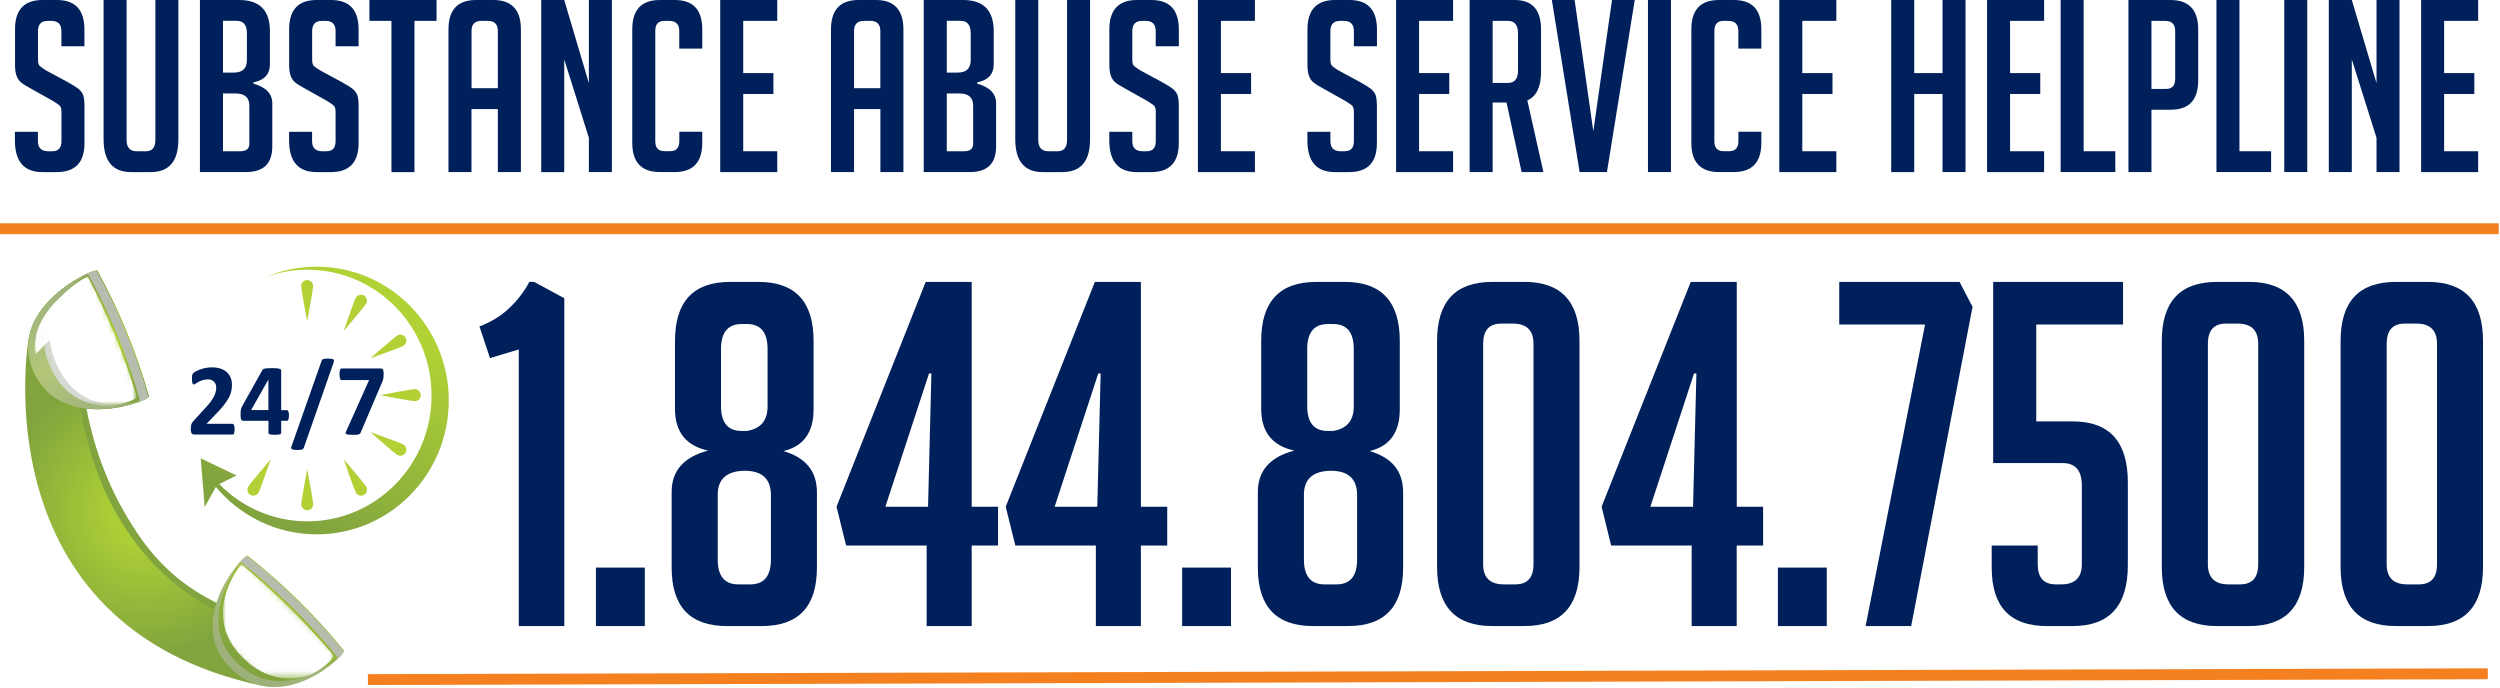
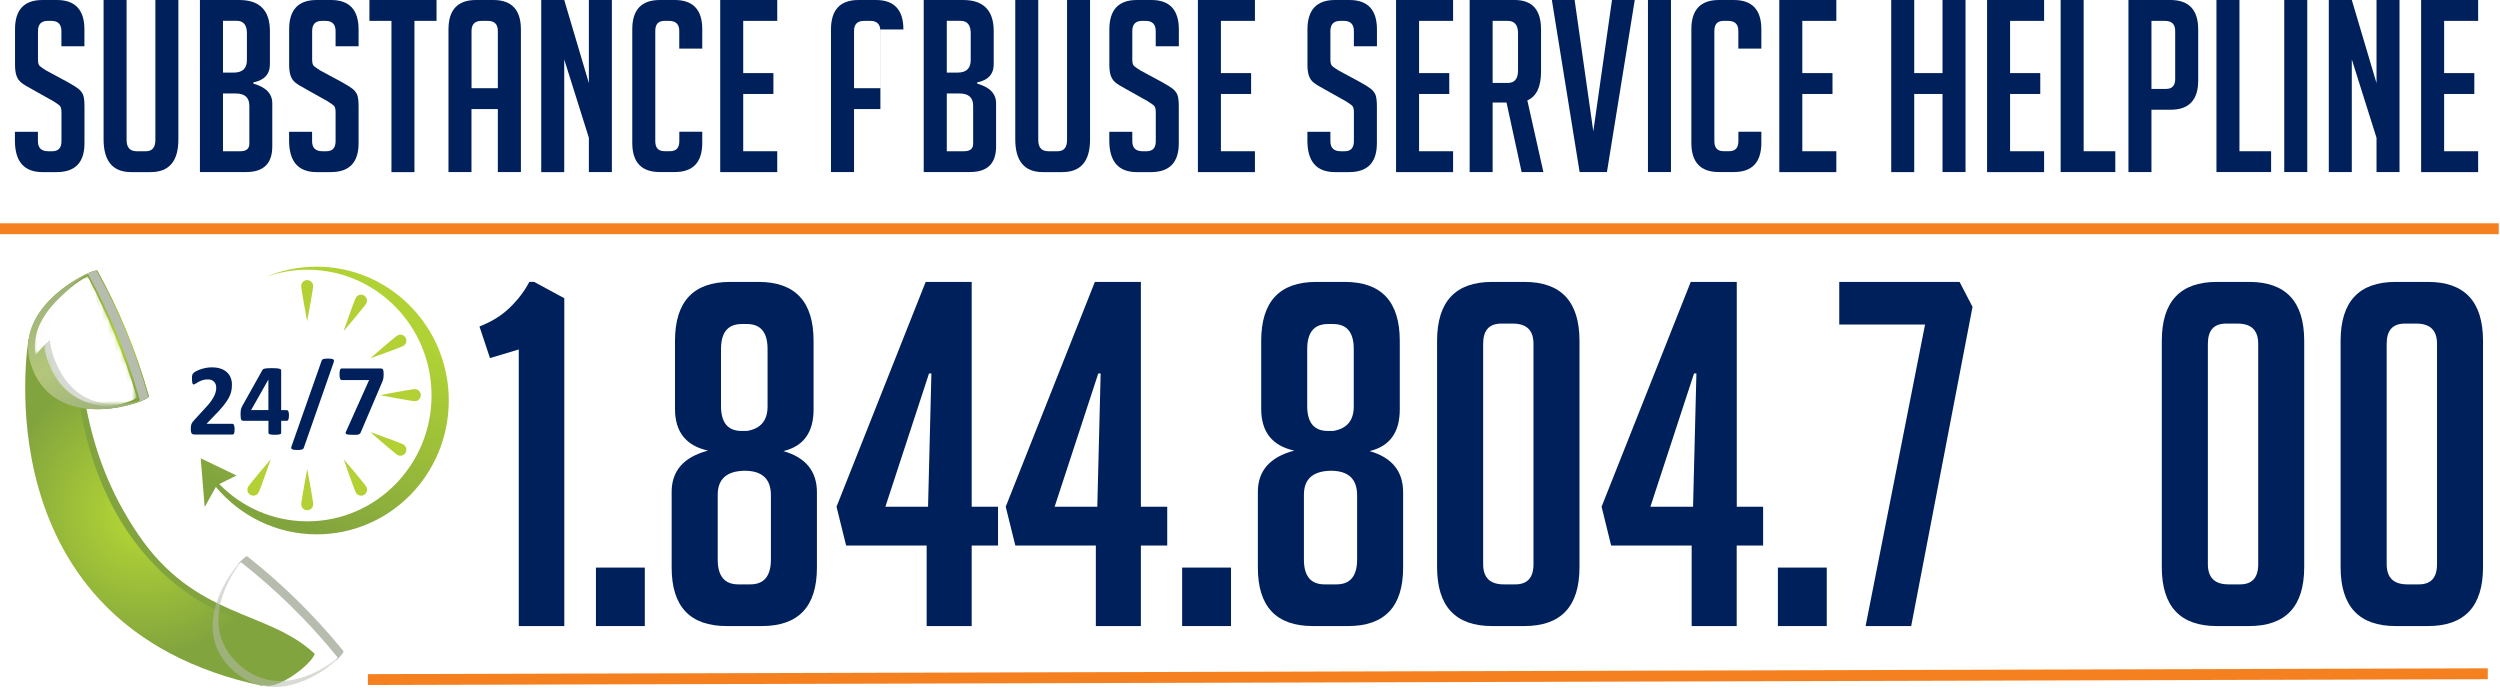
<svg xmlns="http://www.w3.org/2000/svg" xmlns:xlink="http://www.w3.org/1999/xlink" version="1.1" id="Layer_1" x="0px" y="0px" viewBox="0 0 410.78 113.09" style="enable-background:new 0 0 410.78 113.09;" xml:space="preserve">
  <style type="text/css">
	.st0{clip-path:url(#SVGID_2_);}
	.st1{fill:#00205C;}
	.st2{clip-path:url(#SVGID_4_);fill:#00205C;}
	.st3{clip-path:url(#SVGID_6_);fill:url(#SVGID_7_);}
	.st4{clip-path:url(#SVGID_9_);fill:url(#SVGID_10_);}
	.st5{clip-path:url(#SVGID_12_);fill:url(#SVGID_13_);}
	.st6{clip-path:url(#SVGID_15_);fill:url(#SVGID_16_);}
	.st7{filter:url(#Adobe_OpacityMaskFilter);}
	.st8{enable-background:new    ;}
	.st9{clip-path:url(#SVGID_18_);}
	.st10{clip-path:url(#SVGID_21_);fill:url(#SVGID_22_);}
	.st11{clip-path:url(#SVGID_18_);mask:url(#SVGID_19_);}
	.st12{clip-path:url(#SVGID_24_);}
	.st13{clip-path:url(#SVGID_26_);fill:#FFFFFF;}
	.st14{clip-path:url(#SVGID_28_);}
	.st15{clip-path:url(#SVGID_30_);fill:#B6BDAF;}
	.st16{clip-path:url(#SVGID_32_);}
	.st17{clip-path:url(#SVGID_34_);fill:#B6BDAF;}
	.st18{opacity:0.54;clip-path:url(#SVGID_18_);}
	.st19{clip-path:url(#SVGID_36_);}
	.st20{clip-path:url(#SVGID_38_);fill:#B6BDAF;}
	.st21{clip-path:url(#SVGID_18_);fill:#8DB13E;}
	.st22{clip-path:url(#SVGID_40_);fill:url(#SVGID_41_);}
	.st23{filter:url(#Adobe_OpacityMaskFilter_1_);}
	.st24{clip-path:url(#SVGID_43_);}
	.st25{clip-path:url(#SVGID_46_);fill:url(#SVGID_47_);}
	.st26{clip-path:url(#SVGID_43_);mask:url(#SVGID_44_);}
	.st27{clip-path:url(#SVGID_49_);}
	.st28{clip-path:url(#SVGID_51_);fill:#FFFFFF;}
	.st29{clip-path:url(#SVGID_53_);}
	.st30{clip-path:url(#SVGID_55_);fill:#B6BDAF;}
	.st31{clip-path:url(#SVGID_57_);}
	.st32{clip-path:url(#SVGID_59_);fill:#B6BDAF;}
	.st33{opacity:0.56;clip-path:url(#SVGID_43_);}
	.st34{clip-path:url(#SVGID_61_);}
	.st35{clip-path:url(#SVGID_63_);fill:#B6BDAF;}
	.st36{filter:url(#Adobe_OpacityMaskFilter_2_);}
	.st37{clip-path:url(#SVGID_66_);fill:url(#SVGID_67_);}
	.st38{opacity:0.85;clip-path:url(#SVGID_43_);mask:url(#SVGID_64_);}
	.st39{clip-path:url(#SVGID_69_);}
	.st40{clip-path:url(#SVGID_71_);fill:#FFFFFF;}
	.st41{filter:url(#Adobe_OpacityMaskFilter_3_);}
	.st42{clip-path:url(#SVGID_74_);fill:url(#SVGID_75_);}
	.st43{opacity:0.85;clip-path:url(#SVGID_43_);mask:url(#SVGID_72_);}
	.st44{clip-path:url(#SVGID_77_);}
	.st45{clip-path:url(#SVGID_79_);fill:#FFFFFF;}
	.st46{clip-path:url(#SVGID_43_);fill:#B3D035;}
	.st47{filter:url(#Adobe_OpacityMaskFilter_4_);}
	.st48{clip-path:url(#SVGID_81_);}
	.st49{clip-path:url(#SVGID_84_);}
	.st50{clip-path:url(#SVGID_86_);fill:url(#SVGID_87_);}
	.st51{clip-path:url(#SVGID_81_);mask:url(#SVGID_82_);}
	.st52{clip-path:url(#SVGID_91_);fill:#F58020;}
	.st53{clip-path:url(#SVGID_2_);fill:#F58020;}
	.st54{clip-path:url(#SVGID_93_);}
</style>
  <g>
    <defs>
      <rect id="SVGID_1_" y="0" width="442.58" height="119.49" />
    </defs>
    <clipPath id="SVGID_2_">
      <use xlink:href="#SVGID_1_" style="overflow:visible;" />
    </clipPath>
    <g class="st0">
      <path class="st1" d="M80.51,58.84l-1.73-5.2c1.94-0.74,3.6-1.76,4.96-3.07c1.36-1.31,2.44-2.73,3.23-4.25h0.79L92.72,49v53.87    h-7.48V57.42L80.51,58.84z" />
      <path class="st1" d="M105.95,93.26v9.61h-8.03v-9.61H105.95z" />
      <path class="st1" d="M116.34,74.04c-3.62-0.79-5.43-3.07-5.43-6.85V56.01c0-6.46,3.02-9.69,9.06-9.69h4.65    c6.04,0,9.06,3.23,9.06,9.69v11.26c0,3.78-1.65,6.06-4.96,6.85c3.67,1.05,5.51,3.31,5.51,6.77v12.37c0,6.41-3.02,9.61-9.06,9.61    h-5.75c-6.04,0-9.06-3.2-9.06-9.61V80.82C110.36,77.35,112.35,75.09,116.34,74.04z M121.31,96.02h1.97c2.26,0,3.39-1.36,3.39-4.09    V81.37c0-2.68-1.44-4.02-4.33-4.02c-2.94,0.05-4.41,1.37-4.41,3.94v10.63C117.92,94.65,119.05,96.02,121.31,96.02z M118.47,57.35    v9.37c0,2.73,1.13,4.09,3.39,4.09h0.87c2.26-0.37,3.39-1.71,3.39-4.02v-9.45c0-2.73-1.13-4.1-3.39-4.1h-0.87    C119.6,53.25,118.47,54.62,118.47,57.35z" />
      <path class="st1" d="M163.99,89.64h-4.33v13.23h-7.4V89.64h-13.23l-1.58-6.38l14.65-36.94h7.56v36.94h4.33V89.64z M153.04,61.36    h-0.39l-7.17,21.9h7.01L153.04,61.36z" />
      <path class="st1" d="M191.79,89.64h-4.33v13.23h-7.4V89.64h-13.23l-1.58-6.38l14.65-36.94h7.56v36.94h4.33V89.64z M180.85,61.36    h-0.39l-7.17,21.9h7.01L180.85,61.36z" />
      <path class="st1" d="M202.27,93.26v9.61h-8.03v-9.61H202.27z" />
      <path class="st1" d="M212.66,74.04c-3.62-0.79-5.43-3.07-5.43-6.85V56.01c0-6.46,3.02-9.69,9.06-9.69h4.65    c6.04,0,9.06,3.23,9.06,9.69v11.26c0,3.78-1.65,6.06-4.96,6.85c3.67,1.05,5.51,3.31,5.51,6.77v12.37c0,6.41-3.02,9.61-9.06,9.61    h-5.75c-6.04,0-9.06-3.2-9.06-9.61V80.82C206.68,77.35,208.67,75.09,212.66,74.04z M217.63,96.02h1.97c2.26,0,3.39-1.36,3.39-4.09    V81.37c0-2.68-1.44-4.02-4.33-4.02c-2.94,0.05-4.41,1.37-4.41,3.94v10.63C214.24,94.65,215.37,96.02,217.63,96.02z M214.79,57.35    v9.37c0,2.73,1.13,4.09,3.39,4.09h0.87c2.26-0.37,3.39-1.71,3.39-4.02v-9.45c0-2.73-1.13-4.1-3.39-4.1h-0.87    C215.92,53.25,214.79,54.62,214.79,57.35z" />
      <path class="st1" d="M245.19,102.87c-6.04,0-9.06-3.23-9.06-9.69V56.01c0-6.46,3.02-9.69,9.06-9.69h5.28    c6.04,0,9.06,3.23,9.06,9.69v37.17c0,6.46-3.02,9.69-9.06,9.69H245.19z M246.69,53.17c-2,0-2.99,1.1-2.99,3.31v36.23    c0,2.21,1.13,3.31,3.39,3.31h1.89c1.99,0,2.99-1.1,2.99-3.31V56.48c0-2.21-1.13-3.31-3.39-3.31H246.69z" />
      <path class="st1" d="M289.69,89.64h-4.33v13.23h-7.4V89.64h-13.23l-1.57-6.38l14.65-36.94h7.56v36.94h4.33V89.64z M278.74,61.36    h-0.39l-7.17,21.9h7.01L278.74,61.36z" />
      <path class="st1" d="M300.16,93.26v9.61h-8.03v-9.61H300.16z" />
      <path class="st1" d="M306.54,102.87l9.77-49.54h-14.1v-7.01h19.77l2.13,4.1l-10.08,52.45H306.54z" />
-       <path class="st1" d="M327.26,89.64h7.56v3.07c0,2.21,1,3.31,2.99,3.31h0.87c2.26,0,3.39-1.1,3.39-3.31V79.79    c0-2.47-1.05-3.7-3.15-3.7h-11.42V46.32h21.34v7.01h-14.26v15.91h5.99c6.04,0,9.06,3.33,9.06,10v13.63c0,6.67-3.02,10-9.06,10    h-4.25c-6.04,0-9.06-3.2-9.06-9.61V89.64z" />
      <path class="st1" d="M364.27,102.87c-6.04,0-9.06-3.23-9.06-9.69V56.01c0-6.46,3.02-9.69,9.06-9.69h5.28    c6.04,0,9.06,3.23,9.06,9.69v37.17c0,6.46-3.02,9.69-9.06,9.69H364.27z M365.77,53.17c-2,0-2.99,1.1-2.99,3.31v36.23    c0,2.21,1.13,3.31,3.39,3.31h1.89c2,0,2.99-1.1,2.99-3.31V56.48c0-2.21-1.13-3.31-3.39-3.31H365.77z" />
      <path class="st1" d="M393.65,102.87c-6.04,0-9.06-3.23-9.06-9.69V56.01c0-6.46,3.02-9.69,9.06-9.69h5.28    c6.04,0,9.06,3.23,9.06,9.69v37.17c0,6.46-3.02,9.69-9.06,9.69H393.65z M395.15,53.17c-2,0-2.99,1.1-2.99,3.31v36.23    c0,2.21,1.13,3.31,3.39,3.31h1.89c2,0,2.99-1.1,2.99-3.31V56.48c0-2.21-1.13-3.31-3.39-3.31H395.15z" />
    </g>
    <g class="st0">
      <defs>
        <rect id="SVGID_3_" y="43.81" width="73.74" height="74.08" />
      </defs>
      <clipPath id="SVGID_4_">
        <use xlink:href="#SVGID_3_" style="overflow:visible;" />
      </clipPath>
      <path class="st2" d="M38.55,70.49c0,0.16-0.01,0.3-0.02,0.42c-0.01,0.11-0.03,0.21-0.06,0.28c-0.03,0.07-0.06,0.12-0.11,0.16    c-0.04,0.03-0.09,0.05-0.15,0.05h-6.17c-0.12,0-0.23-0.01-0.31-0.03c-0.09-0.02-0.16-0.07-0.22-0.13    c-0.06-0.06-0.1-0.16-0.12-0.28c-0.02-0.12-0.04-0.28-0.04-0.48c0-0.18,0.01-0.34,0.02-0.47c0.02-0.13,0.05-0.25,0.09-0.35    c0.04-0.1,0.1-0.2,0.17-0.3c0.07-0.1,0.16-0.21,0.27-0.32L33.77,67c0.37-0.39,0.67-0.75,0.9-1.07c0.23-0.32,0.4-0.62,0.53-0.88    c0.13-0.27,0.21-0.51,0.26-0.73c0.05-0.22,0.07-0.44,0.07-0.64c0-0.18-0.03-0.36-0.09-0.52c-0.06-0.17-0.14-0.31-0.26-0.43    c-0.11-0.12-0.26-0.22-0.43-0.29c-0.17-0.07-0.37-0.1-0.61-0.1c-0.33,0-0.61,0.04-0.87,0.13c-0.25,0.08-0.47,0.18-0.66,0.28    c-0.19,0.1-0.35,0.2-0.48,0.29c-0.13,0.09-0.23,0.13-0.3,0.13c-0.05,0-0.09-0.02-0.13-0.05c-0.04-0.03-0.06-0.09-0.09-0.17    c-0.02-0.08-0.04-0.18-0.05-0.31c-0.01-0.13-0.02-0.29-0.02-0.48c0-0.13,0-0.24,0.01-0.32c0.01-0.09,0.02-0.16,0.04-0.23    c0.02-0.06,0.04-0.12,0.07-0.17c0.03-0.05,0.08-0.11,0.15-0.17c0.07-0.07,0.2-0.15,0.38-0.26c0.19-0.1,0.41-0.2,0.68-0.3    c0.27-0.1,0.57-0.18,0.9-0.25c0.33-0.07,0.67-0.1,1.02-0.1c0.56,0,1.05,0.07,1.46,0.21c0.42,0.14,0.76,0.34,1.04,0.6    c0.28,0.25,0.48,0.56,0.62,0.91c0.14,0.35,0.2,0.73,0.2,1.13c0,0.35-0.03,0.7-0.1,1.04s-0.2,0.71-0.41,1.1    c-0.21,0.39-0.51,0.83-0.89,1.31c-0.38,0.48-0.89,1.03-1.52,1.67l-1.25,1.3h4.23c0.06,0,0.11,0.02,0.15,0.05    c0.05,0.03,0.09,0.09,0.12,0.16c0.03,0.07,0.06,0.16,0.07,0.28C38.54,70.2,38.55,70.34,38.55,70.49" />
      <path class="st2" d="M47.48,68.27c0,0.29-0.03,0.5-0.09,0.65c-0.06,0.15-0.14,0.22-0.24,0.22h-0.95v1.97    c0,0.06-0.02,0.1-0.05,0.15c-0.03,0.04-0.09,0.08-0.17,0.1c-0.08,0.03-0.19,0.05-0.32,0.06c-0.13,0.01-0.3,0.02-0.51,0.02    c-0.2,0-0.37-0.01-0.5-0.02c-0.14-0.01-0.24-0.03-0.32-0.06c-0.08-0.03-0.14-0.06-0.17-0.1c-0.03-0.04-0.05-0.09-0.05-0.15v-1.97    h-4.1c-0.08,0-0.15-0.01-0.21-0.03c-0.06-0.02-0.11-0.06-0.15-0.13c-0.04-0.07-0.07-0.17-0.09-0.3c-0.02-0.13-0.03-0.31-0.03-0.52    c0-0.18,0-0.33,0.01-0.47c0.01-0.13,0.02-0.25,0.04-0.36c0.02-0.11,0.05-0.21,0.08-0.3c0.04-0.1,0.08-0.2,0.14-0.3l3.33-5.95    c0.03-0.05,0.07-0.09,0.14-0.13c0.07-0.04,0.16-0.07,0.28-0.09c0.12-0.03,0.27-0.04,0.45-0.05c0.18-0.01,0.4-0.02,0.66-0.02    c0.28,0,0.52,0.01,0.72,0.02c0.2,0.01,0.36,0.04,0.48,0.07c0.12,0.03,0.21,0.07,0.26,0.11c0.06,0.04,0.08,0.1,0.08,0.16v6.54h0.95    c0.09,0,0.16,0.07,0.23,0.21C47.45,67.72,47.48,67.95,47.48,68.27 M44.11,62.38h-0.02l-2.83,5h2.84V62.38z" />
      <path class="st2" d="M49.92,73.57c-0.03,0.07-0.06,0.13-0.11,0.18c-0.04,0.04-0.11,0.08-0.19,0.11c-0.08,0.03-0.18,0.05-0.3,0.06    c-0.12,0.01-0.27,0.02-0.45,0.02c-0.23,0-0.41-0.01-0.56-0.03c-0.14-0.02-0.25-0.06-0.33-0.1c-0.07-0.04-0.12-0.1-0.13-0.17    c-0.01-0.07,0-0.15,0.03-0.25l4.96-14.1c0.02-0.07,0.06-0.13,0.1-0.18c0.04-0.05,0.1-0.09,0.18-0.11c0.08-0.03,0.18-0.05,0.3-0.06    c0.12-0.01,0.27-0.02,0.45-0.02c0.23,0,0.42,0.01,0.56,0.03c0.14,0.02,0.25,0.06,0.32,0.1c0.07,0.04,0.11,0.1,0.12,0.17    c0.01,0.07,0,0.15-0.02,0.25L49.92,73.57z" />
      <path class="st2" d="M63.04,61.46c0,0.16-0.01,0.3-0.02,0.42C63.01,62,63,62.11,62.98,62.22c-0.02,0.1-0.05,0.2-0.08,0.29    c-0.03,0.09-0.07,0.19-0.12,0.3l-3.53,8.29c-0.03,0.07-0.08,0.13-0.13,0.18c-0.05,0.04-0.13,0.08-0.22,0.11    c-0.09,0.03-0.21,0.04-0.36,0.05s-0.33,0.01-0.54,0.01c-0.29,0-0.53-0.01-0.7-0.03c-0.17-0.02-0.3-0.05-0.38-0.09    c-0.08-0.04-0.12-0.1-0.13-0.16c-0.01-0.06,0.01-0.14,0.06-0.24l3.8-8.48h-4.51c-0.12,0-0.2-0.08-0.26-0.23    c-0.06-0.15-0.09-0.4-0.09-0.73c0-0.17,0.01-0.31,0.02-0.43c0.02-0.12,0.04-0.22,0.07-0.3c0.03-0.08,0.07-0.13,0.11-0.17    c0.04-0.03,0.09-0.05,0.15-0.05h6.37c0.1,0,0.18,0.01,0.25,0.03c0.07,0.02,0.12,0.06,0.16,0.13c0.04,0.07,0.07,0.16,0.09,0.29    C63.03,61.09,63.04,61.26,63.04,61.46" />
    </g>
    <g class="st0">
      <defs>
        <path id="SVGID_5_" d="M43.67,45.51c2.14-0.77,4.44-1.19,6.84-1.19c11.26,0,20.4,9.25,20.4,20.67c0,11.41-9.13,20.67-20.4,20.67     c-5.66,0-10.79-2.34-14.48-6.12l2.83-1.41l-5.88-2.83l0.65,8.02l1.84-3.31c3.98,4.76,9.93,7.79,16.57,7.79     c11.99,0,21.7-9.84,21.7-21.99c0-12.15-9.72-21.99-21.7-21.99C49.07,43.81,46.24,44.42,43.67,45.51" />
      </defs>
      <clipPath id="SVGID_6_">
        <use xlink:href="#SVGID_5_" style="overflow:visible;" />
      </clipPath>
      <linearGradient id="SVGID_7_" gradientUnits="userSpaceOnUse" x1="-191.94" y1="236.976" x2="-190.94" y2="236.976" gradientTransform="matrix(-15.666 31.945 31.529 15.873 -10418.308 2421.694)">
        <stop offset="0" style="stop-color:#B0D235" />
        <stop offset="1" style="stop-color:#82A43E" />
      </linearGradient>
      <polygon class="st3" points="91.04,52.52 65.67,104.25 15.68,79.09 41.05,27.36   " />
    </g>
    <g class="st0">
      <defs>
        <path id="SVGID_8_" d="M4.62,56.98c-0.91,11.47,0.19,23.27,7.89,34.24c8.28,11.8,21.64,19.59,31.13,21.44     c2.32,0.45,7.5-3.47,8.08-5.22c-7.79-7.33-19.6-5.67-29.09-19.74c-9.33-13.82-9.65-27.23-10.45-41.24     C10.62,46.8,5.03,51.86,4.62,56.98" />
      </defs>
      <clipPath id="SVGID_9_">
        <use xlink:href="#SVGID_8_" style="overflow:visible;" />
      </clipPath>
      <radialGradient id="SVGID_10_" cx="2790.834" cy="2283.396" r="1" gradientTransform="matrix(0.06 3.600000e-03 3.600000e-03 -0.061 -112.31 213.216)" gradientUnits="userSpaceOnUse">
        <stop offset="0" style="stop-color:#B0D235" />
        <stop offset="0.151" style="stop-color:#B0D235" />
        <stop offset="0.546" style="stop-color:#82A43E" />
        <stop offset="1" style="stop-color:#82A43E" />
      </radialGradient>
      <polygon class="st4" points="3.88,43.6 55.6,46.7 51.55,115.98 -0.17,112.88   " />
    </g>
    <g class="st0">
      <defs>
        <path id="SVGID_11_" d="M43.2,112.71L43.2,112.71l-2.2-10.4c0,0-22.49-4.56-27.85-35.33L4.7,55.66     C4.7,55.66-3.55,102.91,43.2,112.71" />
      </defs>
      <clipPath id="SVGID_12_">
        <use xlink:href="#SVGID_11_" style="overflow:visible;" />
      </clipPath>
      <radialGradient id="SVGID_13_" cx="-179.269" cy="238.81" r="1" gradientTransform="matrix(24.117 1.445 1.426 -24.435 4006.688 6178.446)" gradientUnits="userSpaceOnUse">
        <stop offset="0" style="stop-color:#B0D235" />
        <stop offset="0.151" style="stop-color:#B0D235" />
        <stop offset="0.964" style="stop-color:#82A43E" />
        <stop offset="1" style="stop-color:#82A43E" />
      </radialGradient>
      <polygon class="st5" points="-3.39,52.87 46.52,55.86 43.04,115.5 -6.87,112.51   " />
    </g>
    <g class="st0">
      <defs>
-         <path id="SVGID_14_" d="M37.95,109.82c8.19,8.07,19.06-2.32,18.56-2.93c-5.01-6.17-10.33-11.24-15.81-15.58     c-0.01-0.01-0.02-0.01-0.04-0.01C39.82,91.3,30.19,102.17,37.95,109.82" />
-       </defs>
+         </defs>
      <clipPath id="SVGID_15_">
        <use xlink:href="#SVGID_14_" style="overflow:visible;" />
      </clipPath>
      <linearGradient id="SVGID_16_" gradientUnits="userSpaceOnUse" x1="-196.023" y1="238.312" x2="-195.023" y2="238.312" gradientTransform="matrix(-10.746 18.239 18.704 11.978 -6512.359 811.986)">
        <stop offset="0" style="stop-color:#B0D235" />
        <stop offset="0.97" style="stop-color:#82A43E" />
        <stop offset="1" style="stop-color:#82A43E" />
      </linearGradient>
      <polygon class="st6" points="68.38,98.58 49.66,130.36 18.82,110.61 37.54,78.83   " />
    </g>
    <g class="st0">
      <defs>
        <rect id="SVGID_17_" y="43.81" width="73.74" height="74.08" />
      </defs>
      <clipPath id="SVGID_18_">
        <use xlink:href="#SVGID_17_" style="overflow:visible;" />
      </clipPath>
      <defs>
        <filter id="Adobe_OpacityMaskFilter" filterUnits="userSpaceOnUse" x="36.65" y="92.72" width="18.17" height="18.75">
          <feFlood style="flood-color:white;flood-opacity:1" result="back" />
          <feBlend in="SourceGraphic" in2="back" mode="normal" />
        </filter>
      </defs>
      <mask maskUnits="userSpaceOnUse" x="36.65" y="92.72" width="18.17" height="18.75" id="SVGID_19_">
        <g class="st7">
          <g class="st8">
            <g>
              <defs>
                <polygon id="SVGID_20_" points="31.51,100.24 39.65,91.77 56.39,108.27 48.26,116.74        " />
              </defs>
              <clipPath id="SVGID_21_" class="st9">
                <use xlink:href="#SVGID_20_" style="overflow:visible;" />
              </clipPath>
              <radialGradient id="SVGID_22_" cx="-180.85" cy="257.271" r="1" gradientTransform="matrix(6.812 6.709 6.243 -6.501 -327.015 2986.087)" gradientUnits="userSpaceOnUse">
                <stop offset="0" style="stop-color:#FFFFFF" />
                <stop offset="1" style="stop-color:#010101" />
              </radialGradient>
              <polygon class="st10" points="43.61,79.18 68.72,103.91 44.3,129.33 19.19,104.6       " />
            </g>
          </g>
        </g>
      </mask>
      <g class="st11">
        <g>
          <defs>
            <rect id="SVGID_23_" x="36.65" y="92.72" width="18.17" height="18.75" />
          </defs>
          <clipPath id="SVGID_24_">
            <use xlink:href="#SVGID_23_" style="overflow:visible;" />
          </clipPath>
          <g class="st12">
            <defs>
-               <rect id="SVGID_25_" x="36.65" y="92.72" width="18.17" height="18.75" />
-             </defs>
+               </defs>
            <clipPath id="SVGID_26_">
              <use xlink:href="#SVGID_25_" style="overflow:visible;" />
            </clipPath>
            <path class="st13" d="M54.79,107.7c-4.89-5.81-9.97-10.71-15.13-14.98c-2.21,2.72-5.66,9.52,0.28,15.38       c3.88,3.82,8,3.84,11.18,2.75C53.52,109.6,55,107.95,54.79,107.7" />
          </g>
        </g>
      </g>
      <g class="st9">
        <g>
          <defs>
            <rect id="SVGID_27_" x="39.11" y="91.39" width="17.33" height="17.16" />
          </defs>
          <clipPath id="SVGID_28_">
            <use xlink:href="#SVGID_27_" style="overflow:visible;" />
          </clipPath>
          <g class="st14">
            <defs>
              <rect id="SVGID_29_" x="39.11" y="91.39" width="17.33" height="17.16" />
            </defs>
            <clipPath id="SVGID_30_">
              <use xlink:href="#SVGID_29_" style="overflow:visible;" />
            </clipPath>
            <path class="st15" d="M39.67,92.39c5.48,4.33,10.8,9.4,15.81,15.58c0.06,0.07-0.05,0.28-0.28,0.58       c0.88-0.81,1.34-1.44,1.23-1.57c-5.01-6.17-10.33-11.24-15.81-15.58c-0.12-0.09-0.73,0.4-1.51,1.31       C39.41,92.46,39.61,92.34,39.67,92.39" />
          </g>
        </g>
      </g>
      <g class="st9">
        <g>
          <defs>
            <rect id="SVGID_31_" x="39.11" y="92.09" width="16.68" height="16.46" />
          </defs>
          <clipPath id="SVGID_32_">
            <use xlink:href="#SVGID_31_" style="overflow:visible;" />
          </clipPath>
          <g class="st16">
            <defs>
              <rect id="SVGID_33_" x="39.11" y="92.09" width="16.68" height="16.46" />
            </defs>
            <clipPath id="SVGID_34_">
              <use xlink:href="#SVGID_33_" style="overflow:visible;" />
            </clipPath>
            <path class="st17" d="M55.34,108.4c0.24-0.3,0.34-0.51,0.28-0.58c-5.01-6.17-10.33-11.24-15.81-15.58       c-0.06-0.05-0.26,0.07-0.56,0.32c0.15-0.17,0.29-0.33,0.42-0.47c-0.17,0.18-0.36,0.39-0.57,0.62c0.29-0.26,0.49-0.37,0.55-0.32       c5.48,4.33,10.8,9.4,15.81,15.58c0.06,0.07-0.05,0.28-0.28,0.58c0.23-0.21,0.43-0.41,0.6-0.59       C55.66,108.1,55.51,108.25,55.34,108.4" />
          </g>
        </g>
      </g>
      <g class="st18">
        <g>
          <defs>
            <rect id="SVGID_35_" x="34.94" y="91.65" width="21.28" height="21.24" />
          </defs>
          <clipPath id="SVGID_36_">
            <use xlink:href="#SVGID_35_" style="overflow:visible;" />
          </clipPath>
          <g class="st19">
            <defs>
              <rect id="SVGID_37_" x="34.94" y="91.65" width="21.28" height="21.24" />
            </defs>
            <clipPath id="SVGID_38_">
              <use xlink:href="#SVGID_37_" style="overflow:visible;" />
            </clipPath>
            <path class="st20" d="M38.89,108.84c-6.12-6.03-1.42-14.07,1.25-17.19c-2.14,1.88-9.16,11.33-2.2,18.18       c7.22,7.11,16.51-0.11,18.28-2.35C53.19,110.26,45.24,115.1,38.89,108.84" />
          </g>
        </g>
      </g>
      <path class="st21" d="M5.41,60.75C1.18,50.43,15.67,43.89,16,44.48c3.39,6.15,6.31,12.94,8.46,20.63    C24.67,65.87,9.79,71.43,5.41,60.75" />
      <path class="st21" d="M22.46,65.21c-2.19-7.31-4.95-13.84-8.06-19.81c-3.29,1.7-9.51,6.74-6.33,14.5    c2.08,5.06,6.02,6.65,9.53,6.86C20.42,66.5,22.55,65.53,22.46,65.21" />
      <path class="st21" d="M14.54,45.09c3.39,6.15,6.31,12.94,8.46,20.63c0.03,0.09-0.16,0.25-0.52,0.44c1.19-0.42,1.9-0.83,1.86-1    c-2.15-7.69-5.07-14.48-8.46-20.63c-0.07-0.13-0.87,0.1-2.01,0.65C14.26,45.06,14.5,45.02,14.54,45.09" />
      <path class="st21" d="M22.69,66.08c0.36-0.19,0.55-0.35,0.52-0.44c-2.15-7.69-5.07-14.48-8.46-20.63    c-0.04-0.07-0.28-0.04-0.67,0.09c0.21-0.1,0.42-0.2,0.6-0.28c-0.24,0.1-0.52,0.22-0.81,0.37c0.39-0.13,0.63-0.16,0.67-0.09    c3.39,6.15,6.31,12.94,8.46,20.63c0.03,0.09-0.16,0.25-0.52,0.44c0.31-0.11,0.59-0.22,0.83-0.32C23.12,65.92,22.91,66,22.69,66.08    " />
-       <path class="st21" d="M9.11,59.4c-3.28-7.99,2.29-12.92,6.2-14.83c-2.86,0.94-13.64,7.09-9.92,16.17    c3.86,9.42,15.88,6.22,18.53,4.81C19.83,66.99,12.51,67.69,9.11,59.4" />
      <path class="st21" d="M9.61,54.69c2.16-1.55,4.7-2.86,7-3.31c-0.91-1.99-1.8-3.61-2.69-5.45c-3.15,1.76-9.07,6.38-8.08,12.4    C6.86,57,8.13,55.76,9.61,54.69" />
      <path class="st21" d="M9.61,54.69c2.16-1.55,4.7-2.86,7-3.31c-0.91-1.99-1.8-3.61-2.69-5.45c-3.15,1.76-9.07,6.38-8.08,12.4    C6.86,57,8.13,55.76,9.61,54.69" />
    </g>
    <g class="st0">
      <defs>
        <path id="SVGID_39_" d="M5.41,60.75c4.38,10.69,19.26,5.12,19.05,4.37c-2.15-7.69-5.07-14.48-8.46-20.63     c-0.01-0.03-0.05-0.04-0.11-0.04C14.5,44.44,1.35,50.86,5.41,60.75" />
      </defs>
      <clipPath id="SVGID_40_">
        <use xlink:href="#SVGID_39_" style="overflow:visible;" />
      </clipPath>
      <linearGradient id="SVGID_41_" gradientUnits="userSpaceOnUse" x1="-188.152" y1="243.298" x2="-187.152" y2="243.298" gradientTransform="matrix(8.622 21.028 20.754 -8.736 -3418.455 6129.225)">
        <stop offset="0" style="stop-color:#82A43E" />
        <stop offset="0.539" style="stop-color:#B0D235" />
        <stop offset="0.97" style="stop-color:#82A43E" />
        <stop offset="1" style="stop-color:#82A43E" />
      </linearGradient>
      <polygon class="st22" points="21.24,36.07 34.11,67.46 4.78,79.8 -8.09,48.42   " />
    </g>
    <g class="st0">
      <defs>
        <rect id="SVGID_42_" y="43.81" width="73.74" height="74.08" />
      </defs>
      <clipPath id="SVGID_43_">
        <use xlink:href="#SVGID_42_" style="overflow:visible;" />
      </clipPath>
      <defs>
        <filter id="Adobe_OpacityMaskFilter_1_" filterUnits="userSpaceOnUse" x="7.18" y="45.4" width="15.28" height="21.36">
          <feFlood style="flood-color:white;flood-opacity:1" result="back" />
          <feBlend in="SourceGraphic" in2="back" mode="normal" />
        </filter>
      </defs>
      <mask maskUnits="userSpaceOnUse" x="7.18" y="45.4" width="15.28" height="21.36" id="SVGID_44_">
        <g class="st23">
          <g class="st8">
            <g>
              <defs>
                <polygon id="SVGID_45_" points="3.35,49.32 14.79,44.5 23.75,66.35 12.31,71.17        " />
              </defs>
              <clipPath id="SVGID_46_" class="st24">
                <use xlink:href="#SVGID_45_" style="overflow:visible;" />
              </clipPath>
              <radialGradient id="SVGID_47_" cx="-190.153" cy="256.403" r="1" gradientTransform="matrix(3.644 8.887 8.772 -3.692 -1537.803 2692.092)" gradientUnits="userSpaceOnUse">
                <stop offset="0" style="stop-color:#FFFFFF" />
                <stop offset="1" style="stop-color:#010101" />
              </radialGradient>
              <polygon class="st25" points="20.75,37.18 33.08,67.24 6.35,78.49 -5.97,48.43       " />
            </g>
          </g>
        </g>
      </mask>
      <g class="st26">
        <g>
          <defs>
            <rect id="SVGID_48_" x="7.18" y="45.4" width="15.28" height="21.36" />
          </defs>
          <clipPath id="SVGID_49_">
            <use xlink:href="#SVGID_48_" style="overflow:visible;" />
          </clipPath>
          <g class="st27">
            <defs>
              <rect id="SVGID_50_" x="7.18" y="45.4" width="15.28" height="21.36" />
            </defs>
            <clipPath id="SVGID_51_">
              <use xlink:href="#SVGID_50_" style="overflow:visible;" />
            </clipPath>
            <path class="st28" d="M22.46,65.21c-2.19-7.31-4.95-13.84-8.06-19.81c-3.29,1.7-9.51,6.74-6.33,14.5       c2.08,5.06,6.02,6.65,9.53,6.86C20.42,66.5,22.55,65.53,22.46,65.21" />
          </g>
        </g>
      </g>
      <g class="st24">
        <g>
          <defs>
            <rect id="SVGID_52_" x="13.87" y="44.5" width="10.47" height="21.67" />
          </defs>
          <clipPath id="SVGID_53_">
            <use xlink:href="#SVGID_52_" style="overflow:visible;" />
          </clipPath>
          <g class="st29">
            <defs>
              <rect id="SVGID_54_" x="13.87" y="44.5" width="10.47" height="21.67" />
            </defs>
            <clipPath id="SVGID_55_">
              <use xlink:href="#SVGID_54_" style="overflow:visible;" />
            </clipPath>
            <path class="st30" d="M14.54,45.09c3.39,6.15,6.31,12.94,8.46,20.63c0.03,0.09-0.16,0.25-0.52,0.44c1.19-0.42,1.9-0.83,1.86-1       c-2.15-7.69-5.07-14.48-8.46-20.63c-0.07-0.13-0.87,0.1-2.01,0.65C14.26,45.06,14.5,45.02,14.54,45.09" />
          </g>
        </g>
      </g>
      <g class="st24">
        <g>
          <defs>
            <rect id="SVGID_56_" x="13.87" y="44.82" width="9.44" height="21.34" />
          </defs>
          <clipPath id="SVGID_57_">
            <use xlink:href="#SVGID_56_" style="overflow:visible;" />
          </clipPath>
          <g class="st31">
            <defs>
              <rect id="SVGID_58_" x="13.87" y="44.82" width="9.44" height="21.34" />
            </defs>
            <clipPath id="SVGID_59_">
              <use xlink:href="#SVGID_58_" style="overflow:visible;" />
            </clipPath>
            <path class="st32" d="M22.69,66.08c0.36-0.19,0.55-0.35,0.52-0.44c-2.15-7.69-5.07-14.48-8.46-20.63       c-0.04-0.07-0.28-0.04-0.67,0.09c0.21-0.1,0.42-0.2,0.6-0.28c-0.24,0.1-0.52,0.22-0.81,0.37c0.39-0.13,0.63-0.16,0.67-0.09       c3.39,6.15,6.31,12.94,8.46,20.63c0.03,0.09-0.16,0.25-0.52,0.44c0.31-0.11,0.59-0.22,0.83-0.32       C23.12,65.92,22.91,66,22.69,66.08" />
          </g>
        </g>
      </g>
      <g class="st33">
        <g>
          <defs>
            <rect id="SVGID_60_" x="4.62" y="44.58" width="19.3" height="22.66" />
          </defs>
          <clipPath id="SVGID_61_">
            <use xlink:href="#SVGID_60_" style="overflow:visible;" />
          </clipPath>
          <g class="st34">
            <defs>
              <rect id="SVGID_62_" x="4.62" y="44.58" width="19.3" height="22.66" />
            </defs>
            <clipPath id="SVGID_63_">
              <use xlink:href="#SVGID_62_" style="overflow:visible;" />
            </clipPath>
            <path class="st35" d="M9.11,59.4c-3.28-7.99,2.29-12.92,6.2-14.83c-2.86,0.94-13.64,7.09-9.92,16.17       c3.86,9.42,15.88,6.22,18.53,4.81C19.83,66.99,12.51,67.69,9.11,59.4" />
          </g>
        </g>
      </g>
      <defs>
        <filter id="Adobe_OpacityMaskFilter_2_" filterUnits="userSpaceOnUse" x="5.72" y="45.93" width="10.88" height="12.4">
          <feFlood style="flood-color:white;flood-opacity:1" result="back" />
          <feBlend in="SourceGraphic" in2="back" mode="normal" />
        </filter>
      </defs>
      <mask maskUnits="userSpaceOnUse" x="5.72" y="45.93" width="10.88" height="12.4" id="SVGID_64_">
        <g class="st36">
          <g class="st8">
            <g>
              <defs>
                <polygon id="SVGID_65_" points="0.62,53.93 13.83,44.41 18.99,51.77 5.79,61.28        " />
              </defs>
              <clipPath id="SVGID_66_" class="st24">
                <use xlink:href="#SVGID_65_" style="overflow:visible;" />
              </clipPath>
              <linearGradient id="SVGID_67_" gradientUnits="userSpaceOnUse" x1="-207.413" y1="237.313" x2="-206.413" y2="237.313" gradientTransform="matrix(-7.813 6.884 6.794 7.916 -3218.36 -401.97)">
                <stop offset="0" style="stop-color:#FFFFFF" />
                <stop offset="1" style="stop-color:#010101" />
              </linearGradient>
              <polygon class="st37" points="27.24,54.02 8.53,70.5 -7.63,51.68 11.08,35.19       " />
            </g>
          </g>
        </g>
      </mask>
      <g class="st38">
        <g>
          <defs>
            <rect id="SVGID_68_" x="5.72" y="45.93" width="10.88" height="12.4" />
          </defs>
          <clipPath id="SVGID_69_">
            <use xlink:href="#SVGID_68_" style="overflow:visible;" />
          </clipPath>
          <g class="st39">
            <defs>
              <rect id="SVGID_70_" x="5.72" y="45.93" width="10.88" height="12.4" />
            </defs>
            <clipPath id="SVGID_71_">
              <use xlink:href="#SVGID_70_" style="overflow:visible;" />
            </clipPath>
            <path class="st40" d="M9.61,54.69c2.16-1.55,4.7-2.86,7-3.31c-0.91-1.99-1.8-3.61-2.69-5.45c-3.15,1.76-9.07,6.38-8.08,12.4       C6.86,57,8.13,55.76,9.61,54.69" />
          </g>
        </g>
      </g>
      <defs>
        <filter id="Adobe_OpacityMaskFilter_3_" filterUnits="userSpaceOnUse" x="5.72" y="45.93" width="10.88" height="12.4">
          <feFlood style="flood-color:white;flood-opacity:1" result="back" />
          <feBlend in="SourceGraphic" in2="back" mode="normal" />
        </filter>
      </defs>
      <mask maskUnits="userSpaceOnUse" x="5.72" y="45.93" width="10.88" height="12.4" id="SVGID_72_">
        <g class="st41">
          <g class="st8">
            <g>
              <defs>
                <polygon id="SVGID_73_" points="0.62,53.93 13.83,44.41 18.99,51.77 5.79,61.28        " />
              </defs>
              <clipPath id="SVGID_74_" class="st24">
                <use xlink:href="#SVGID_73_" style="overflow:visible;" />
              </clipPath>
              <linearGradient id="SVGID_75_" gradientUnits="userSpaceOnUse" x1="-207.413" y1="237.313" x2="-206.413" y2="237.313" gradientTransform="matrix(-7.813 6.884 6.794 7.916 -3218.36 -401.97)">
                <stop offset="0" style="stop-color:#FFFFFF" />
                <stop offset="1" style="stop-color:#010101" />
              </linearGradient>
              <polygon class="st42" points="27.24,54.02 8.53,70.5 -7.63,51.68 11.08,35.19       " />
            </g>
          </g>
        </g>
      </mask>
      <g class="st43">
        <g>
          <defs>
            <rect id="SVGID_76_" x="5.72" y="45.93" width="10.88" height="12.4" />
          </defs>
          <clipPath id="SVGID_77_">
            <use xlink:href="#SVGID_76_" style="overflow:visible;" />
          </clipPath>
          <g class="st44">
            <defs>
              <rect id="SVGID_78_" x="5.72" y="45.93" width="10.88" height="12.4" />
            </defs>
            <clipPath id="SVGID_79_">
              <use xlink:href="#SVGID_78_" style="overflow:visible;" />
            </clipPath>
            <path class="st45" d="M9.61,54.69c2.16-1.55,4.7-2.86,7-3.31c-0.91-1.99-1.8-3.61-2.69-5.45c-3.15,1.76-9.07,6.38-8.08,12.4       C6.86,57,8.13,55.76,9.61,54.69" />
          </g>
        </g>
      </g>
      <path class="st46" d="M51.45,47.01c0,0.55-0.98,5.78-0.98,5.78s-0.98-5.23-0.98-5.78c0-0.55,0.44-0.99,0.98-0.99    S51.45,46.46,51.45,47.01 M49.5,82.85c0,0.55,0.44,0.99,0.98,0.99s0.98-0.44,0.98-0.99c0-0.55-0.98-5.78-0.98-5.78    S49.5,82.31,49.5,82.85 M68.16,63.94c-0.54,0-5.71,0.99-5.71,0.99s5.17,0.99,5.71,0.99c0.54,0,0.98-0.44,0.98-0.99    C69.14,64.39,68.7,63.94,68.16,63.94 M66.28,73.03C65.82,72.76,60.85,71,60.85,71s3.98,3.48,4.45,3.75    c0.47,0.27,1.07,0.11,1.34-0.36C66.91,73.92,66.75,73.31,66.28,73.03 M56.47,75.45c0,0,1.74,5.03,2.01,5.5    c0.27,0.47,0.87,0.64,1.34,0.36c0.47-0.27,0.63-0.88,0.36-1.35C59.9,79.48,56.47,75.45,56.47,75.45 M66.64,55.48    c-0.27-0.47-0.87-0.64-1.34-0.36c-0.47,0.27-4.45,3.75-4.45,3.75s4.96-1.76,5.43-2.03C66.75,56.56,66.91,55.95,66.64,55.48     M59.81,48.55c-0.47-0.27-1.07-0.11-1.34,0.36c-0.27,0.47-2.01,5.5-2.01,5.5s3.43-4.04,3.7-4.51    C60.44,49.43,60.28,48.83,59.81,48.55 M41.14,81.31c0.47,0.27,1.07,0.11,1.34-0.36c0.27-0.47,2.01-5.5,2.01-5.5    s-3.43,4.04-3.7,4.51C40.51,80.43,40.67,81.04,41.14,81.31" />
    </g>
    <g class="st0">
      <defs>
        <rect id="SVGID_80_" y="43.81" width="73.74" height="74.08" />
      </defs>
      <clipPath id="SVGID_81_">
        <use xlink:href="#SVGID_80_" style="overflow:visible;" />
      </clipPath>
      <defs>
        <filter id="Adobe_OpacityMaskFilter_4_" filterUnits="userSpaceOnUse" x="40.65" y="46.02" width="28.49" height="37.83">
          <feColorMatrix type="matrix" values="1 0 0 0 0  0 1 0 0 0  0 0 1 0 0  0 0 0 1 0" />
        </filter>
      </defs>
      <mask maskUnits="userSpaceOnUse" x="40.65" y="46.02" width="28.49" height="37.83" id="SVGID_82_">
        <g class="st47">
          <rect x="40.65" y="46.02" class="st48" width="28.49" height="37.83" />
          <g>
            <defs>
-               <rect id="SVGID_83_" x="40.65" y="46.02" width="28.49" height="37.83" />
-             </defs>
+               </defs>
            <clipPath id="SVGID_84_" class="st48">
              <use xlink:href="#SVGID_83_" style="overflow:visible;" />
            </clipPath>
            <g class="st8">
              <g>
                <defs>
                  <rect id="SVGID_85_" x="40.51" y="46.02" width="28.63" height="37.83" />
                </defs>
                <clipPath id="SVGID_86_" class="st49">
                  <use xlink:href="#SVGID_85_" style="overflow:visible;" />
                </clipPath>
                <linearGradient id="SVGID_87_" gradientUnits="userSpaceOnUse" x1="-184.431" y1="229.068" x2="-183.431" y2="229.068" gradientTransform="matrix(-3.392 -42.953 -42.394 3.436 9141.817 -8627.302)">
                  <stop offset="0" style="stop-color:#FFFFFF" />
                  <stop offset="0.17" style="stop-color:#F6F5F5" />
                  <stop offset="0.306" style="stop-color:#E3E2E2" />
                  <stop offset="0.431" style="stop-color:#CBC9C9" />
                  <stop offset="0.549" style="stop-color:#ABA8A8" />
                  <stop offset="0.662" style="stop-color:#878484" />
                  <stop offset="0.771" style="stop-color:#605D5D" />
                  <stop offset="0.878" style="stop-color:#3B3938" />
                  <stop offset="0.98" style="stop-color:#0F0F0F" />
                  <stop offset="1" style="stop-color:#010101" />
                </linearGradient>
                <polygon class="st50" points="40.7,86.15 37.55,46.26 68.96,43.71 72.11,83.6        " />
              </g>
            </g>
          </g>
        </g>
      </mask>
      <g class="st51">
        <g>
          <defs>
            <rect id="SVGID_88_" x="40.65" y="46.02" width="28.49" height="37.83" />
          </defs>
          <clipPath id="SVGID_89_">
            <use xlink:href="#SVGID_88_" style="overflow:visible;" />
          </clipPath>
        </g>
      </g>
    </g>
    <g class="st0">
      <defs>
        <rect id="SVGID_90_" y="0" width="442.58" height="119.49" />
      </defs>
      <clipPath id="SVGID_91_">
        <use xlink:href="#SVGID_90_" style="overflow:visible;" />
      </clipPath>
      <rect y="36.69" class="st52" width="410.57" height="1.79" />
    </g>
    <rect x="60.45" y="110.29" transform="matrix(1 -2.741161e-03 2.741161e-03 1 -0.304 0.643)" class="st53" width="348.32" height="1.79" />
    <g class="st0">
      <defs>
        <rect id="SVGID_92_" y="0" width="442.58" height="119.49" />
      </defs>
      <clipPath id="SVGID_93_">
        <use xlink:href="#SVGID_92_" style="overflow:visible;" />
      </clipPath>
      <g class="st54">
        <path class="st1" d="M10.09,7.6V5.12c0-1.13-0.55-1.69-1.65-1.69H7.85c-1.08,0-1.61,0.56-1.61,1.69v4.69     c0,0.53,0.1,0.88,0.32,1.06c0.21,0.18,0.55,0.42,1.02,0.71l3.58,1.93c0.79,0.45,1.35,0.79,1.67,1.04     c0.33,0.25,0.58,0.55,0.77,0.91c0.18,0.35,0.28,1.03,0.28,2.03v6.03c0,3.18-1.52,4.76-4.57,4.76H6.98c-3.02,0-4.53-1.73-4.53-5.2     v-1.42h3.78v1.54c0,1.1,0.56,1.65,1.69,1.65H8.6c1,0,1.5-0.55,1.5-1.65v-4.8c0-0.52-0.11-0.88-0.31-1.06     c-0.21-0.18-0.55-0.42-1.02-0.71l-3.58-2.01c-0.79-0.42-1.36-0.77-1.71-1.06c-0.35-0.29-0.61-0.66-0.77-1.12     c-0.16-0.46-0.24-1.06-0.24-1.79V4.84C2.45,1.61,3.96,0,6.98,0h2.36c3.02,0,4.53,1.61,4.53,4.84V7.6H10.09z" />
        <path class="st1" d="M29.31,0v22.92c0,3.57-1.52,5.36-4.57,5.36h-3.19c-3.02,0-4.53-1.8-4.53-5.4V0h3.78v23     c0,1.23,0.55,1.85,1.65,1.85h1.54c1.02,0,1.54-0.62,1.54-1.85V0H29.31z" />
        <path class="st1" d="M41.63,13.74c2.07,0.58,3.11,1.65,3.11,3.23v7.09c0,2.81-1.43,4.21-4.29,4.21h-7.6V0h6.46     c3.36,0,5.04,1.71,5.04,5.12v5.43c0,1.63-0.91,2.63-2.72,2.99V13.74z M36.63,11.93h1.77c1.44,0,2.17-0.68,2.17-2.05V5.47     c0-1.37-0.56-2.05-1.69-2.05h-2.24V11.93z M36.63,24.85h2.84c1,0,1.5-0.41,1.5-1.22v-6.26c0-1.34-0.75-2.01-2.24-2.01h-2.09     V24.85z" />
        <path class="st1" d="M55.14,7.6V5.12c0-1.13-0.55-1.69-1.65-1.69H52.9c-1.08,0-1.61,0.56-1.61,1.69v4.69     c0,0.53,0.1,0.88,0.31,1.06c0.21,0.18,0.55,0.42,1.02,0.71l3.58,1.93c0.79,0.45,1.35,0.79,1.67,1.04     c0.33,0.25,0.58,0.55,0.77,0.91c0.18,0.35,0.28,1.03,0.28,2.03v6.03c0,3.18-1.52,4.76-4.57,4.76h-2.32     c-3.02,0-4.53-1.73-4.53-5.2v-1.42h3.78v1.54c0,1.1,0.56,1.65,1.69,1.65h0.67c1,0,1.5-0.55,1.5-1.65v-4.8     c0-0.52-0.11-0.88-0.31-1.06c-0.21-0.18-0.55-0.42-1.02-0.71l-3.58-2.01c-0.79-0.42-1.36-0.77-1.71-1.06     c-0.35-0.29-0.61-0.66-0.77-1.12c-0.16-0.46-0.24-1.06-0.24-1.79V4.84C47.5,1.61,49.01,0,52.03,0h2.36     c3.02,0,4.53,1.61,4.53,4.84V7.6H55.14z" />
        <path class="st1" d="M68.1,3.43v24.85h-3.78V3.43h-3.62V0h11.03v3.43H68.1z" />
        <path class="st1" d="M77.47,28.27h-3.78V4.84C73.69,1.61,75.2,0,78.22,0h2.84c3.02,0,4.53,1.61,4.53,4.84v23.43H81.8V17.92h-4.33     V28.27z M81.8,14.49V5.08c0-1.1-0.55-1.65-1.65-1.65h-1.02c-1.1,0-1.65,0.55-1.65,1.65v9.41H81.8z" />
        <path class="st1" d="M96.76,13.66V0h3.78v28.27h-3.78v-5.63L92.71,9.77v18.51h-3.78V0h3.78L96.76,13.66z" />
        <path class="st1" d="M115.39,21.66v1.81c0,3.2-1.51,4.8-4.53,4.8h-2.44c-3.02,0-4.53-1.6-4.53-4.8V4.8c0-3.2,1.51-4.8,4.53-4.8     h2.44c3.02,0,4.53,1.6,4.53,4.8v3.19h-3.78V5.08c0-1.1-0.56-1.65-1.69-1.65h-0.75c-1,0-1.5,0.55-1.5,1.65v18.11     c0,1.1,0.5,1.65,1.5,1.65h0.95c1,0,1.5-0.55,1.5-1.65v-1.54H115.39z" />
        <path class="st1" d="M118.34,28.27V0h9.37v3.43h-5.59v8.58h4.96v3.43h-4.96v9.41h5.59v3.43H118.34z" />
-         <path class="st1" d="M140.32,28.27h-3.78V4.84c0-3.23,1.51-4.84,4.53-4.84h2.84c3.02,0,4.53,1.61,4.53,4.84v23.43h-3.78V17.92     h-4.33V28.27z M144.65,14.49V5.08c0-1.1-0.55-1.65-1.65-1.65h-1.02c-1.1,0-1.65,0.55-1.65,1.65v9.41H144.65z" />
+         <path class="st1" d="M140.32,28.27h-3.78V4.84c0-3.23,1.51-4.84,4.53-4.84h2.84c3.02,0,4.53,1.61,4.53,4.84h-3.78V17.92     h-4.33V28.27z M144.65,14.49V5.08c0-1.1-0.55-1.65-1.65-1.65h-1.02c-1.1,0-1.65,0.55-1.65,1.65v9.41H144.65z" />
        <path class="st1" d="M160.56,13.74c2.07,0.58,3.11,1.65,3.11,3.23v7.09c0,2.81-1.43,4.21-4.29,4.21h-7.6V0h6.46     c3.36,0,5.04,1.71,5.04,5.12v5.43c0,1.63-0.91,2.63-2.72,2.99V13.74z M155.56,11.93h1.77c1.44,0,2.17-0.68,2.17-2.05V5.47     c0-1.37-0.56-2.05-1.69-2.05h-2.24V11.93z M155.56,24.85h2.84c1,0,1.5-0.41,1.5-1.22v-6.26c0-1.34-0.75-2.01-2.24-2.01h-2.09     V24.85z" />
        <path class="st1" d="M179.11,0v22.92c0,3.57-1.52,5.36-4.57,5.36h-3.19c-3.02,0-4.53-1.8-4.53-5.4V0h3.78v23     c0,1.23,0.55,1.85,1.65,1.85h1.54c1.02,0,1.54-0.62,1.54-1.85V0H179.11z" />
        <path class="st1" d="M189.9,7.6V5.12c0-1.13-0.55-1.69-1.65-1.69h-0.59c-1.08,0-1.61,0.56-1.61,1.69v4.69     c0,0.53,0.1,0.88,0.32,1.06c0.21,0.18,0.55,0.42,1.02,0.71l3.58,1.93c0.79,0.45,1.35,0.79,1.67,1.04     c0.33,0.25,0.58,0.55,0.77,0.91c0.18,0.35,0.28,1.03,0.28,2.03v6.03c0,3.18-1.52,4.76-4.57,4.76h-2.32     c-3.02,0-4.53-1.73-4.53-5.2v-1.42h3.78v1.54c0,1.1,0.56,1.65,1.69,1.65h0.67c1,0,1.5-0.55,1.5-1.65v-4.8     c0-0.52-0.11-0.88-0.31-1.06c-0.21-0.18-0.55-0.42-1.02-0.71l-3.58-2.01c-0.79-0.42-1.36-0.77-1.71-1.06     c-0.35-0.29-0.61-0.66-0.77-1.12c-0.16-0.46-0.24-1.06-0.24-1.79V4.84c0-3.23,1.51-4.84,4.53-4.84h2.36     c3.02,0,4.53,1.61,4.53,4.84V7.6H189.9z" />
        <path class="st1" d="M196.83,28.27V0h9.37v3.43h-5.59v8.58h4.96v3.43h-4.96v9.41h5.59v3.43H196.83z" />
        <path class="st1" d="M222.46,7.6V5.12c0-1.13-0.55-1.69-1.65-1.69h-0.59c-1.08,0-1.62,0.56-1.62,1.69v4.69     c0,0.53,0.11,0.88,0.32,1.06c0.21,0.18,0.55,0.42,1.02,0.71l3.58,1.93c0.79,0.45,1.34,0.79,1.67,1.04     c0.33,0.25,0.58,0.55,0.77,0.91c0.18,0.35,0.28,1.03,0.28,2.03v6.03c0,3.18-1.52,4.76-4.57,4.76h-2.32     c-3.02,0-4.53-1.73-4.53-5.2v-1.42h3.78v1.54c0,1.1,0.56,1.65,1.69,1.65h0.67c1,0,1.5-0.55,1.5-1.65v-4.8     c0-0.52-0.11-0.88-0.31-1.06c-0.21-0.18-0.55-0.42-1.02-0.71l-3.58-2.01c-0.79-0.42-1.36-0.77-1.71-1.06     c-0.36-0.29-0.61-0.66-0.77-1.12c-0.16-0.46-0.24-1.06-0.24-1.79V4.84c0-3.23,1.51-4.84,4.53-4.84h2.36     c3.02,0,4.53,1.61,4.53,4.84V7.6H222.46z" />
        <path class="st1" d="M229.39,28.27V0h9.37v3.43h-5.59v8.58h4.96v3.43h-4.96v9.41h5.59v3.43H229.39z" />
        <path class="st1" d="M241.48,0h7.4c2.89,0,4.33,1.61,4.33,4.84v6.97c0,2.47-0.75,4.03-2.25,4.69l2.64,11.77h-3.58l-2.48-11.42     h-2.28v11.42h-3.78V0z M245.26,13.63h2.48c1.13,0,1.69-0.68,1.69-2.05v-6.1c0-1.37-0.56-2.05-1.69-2.05h-2.48V13.63z" />
        <path class="st1" d="M268.61,0l-4.57,28.27h-4.49L254.99,0h3.74l3.07,21.58L264.87,0H268.61z" />
        <path class="st1" d="M270.78,28.27V0h3.78v28.27H270.78z" />
        <path class="st1" d="M289.41,21.66v1.81c0,3.2-1.51,4.8-4.53,4.8h-2.44c-3.02,0-4.53-1.6-4.53-4.8V4.8c0-3.2,1.51-4.8,4.53-4.8     h2.44c3.02,0,4.53,1.6,4.53,4.8v3.19h-3.78V5.08c0-1.1-0.56-1.65-1.69-1.65h-0.75c-1,0-1.5,0.55-1.5,1.65v18.11     c0,1.1,0.5,1.65,1.5,1.65h0.95c1,0,1.5-0.55,1.5-1.65v-1.54H289.41z" />
        <path class="st1" d="M292.36,28.27V0h9.37v3.43h-5.59v8.58h4.96v3.43h-4.96v9.41h5.59v3.43H292.36z" />
        <path class="st1" d="M319.18,28.27V15.44h-4.65v12.84h-3.78V0h3.78v12.01h4.65V0h3.78v28.27H319.18z" />
        <path class="st1" d="M326.5,28.27V0h9.37v3.43h-5.59v8.58h4.96v3.43h-4.96v9.41h5.59v3.43H326.5z" />
        <path class="st1" d="M347.57,28.27h-8.98V0h3.78v24.85h5.2V28.27z" />
        <path class="st1" d="M349.73,0h6.89c3.04,0,4.57,1.61,4.57,4.84v8.39c0,3.2-1.51,4.8-4.53,4.8h-3.15v10.24h-3.78V0z      M353.51,14.61h2.4c1,0,1.5-0.55,1.5-1.65V5.08c0-1.1-0.56-1.65-1.69-1.65h-2.21V14.61z" />
        <path class="st1" d="M373.17,28.27h-8.98V0h3.78v24.85h5.2V28.27z" />
        <path class="st1" d="M375.33,28.27V0h3.78v28.27H375.33z" />
        <path class="st1" d="M390.49,13.66V0h3.78v28.27h-3.78v-5.63l-4.06-12.88v18.51h-3.78V0h3.78L390.49,13.66z" />
        <path class="st1" d="M397.82,28.27V0h9.37v3.43h-5.59v8.58h4.96v3.43h-4.96v9.41h5.59v3.43H397.82z" />
      </g>
    </g>
  </g>
</svg>